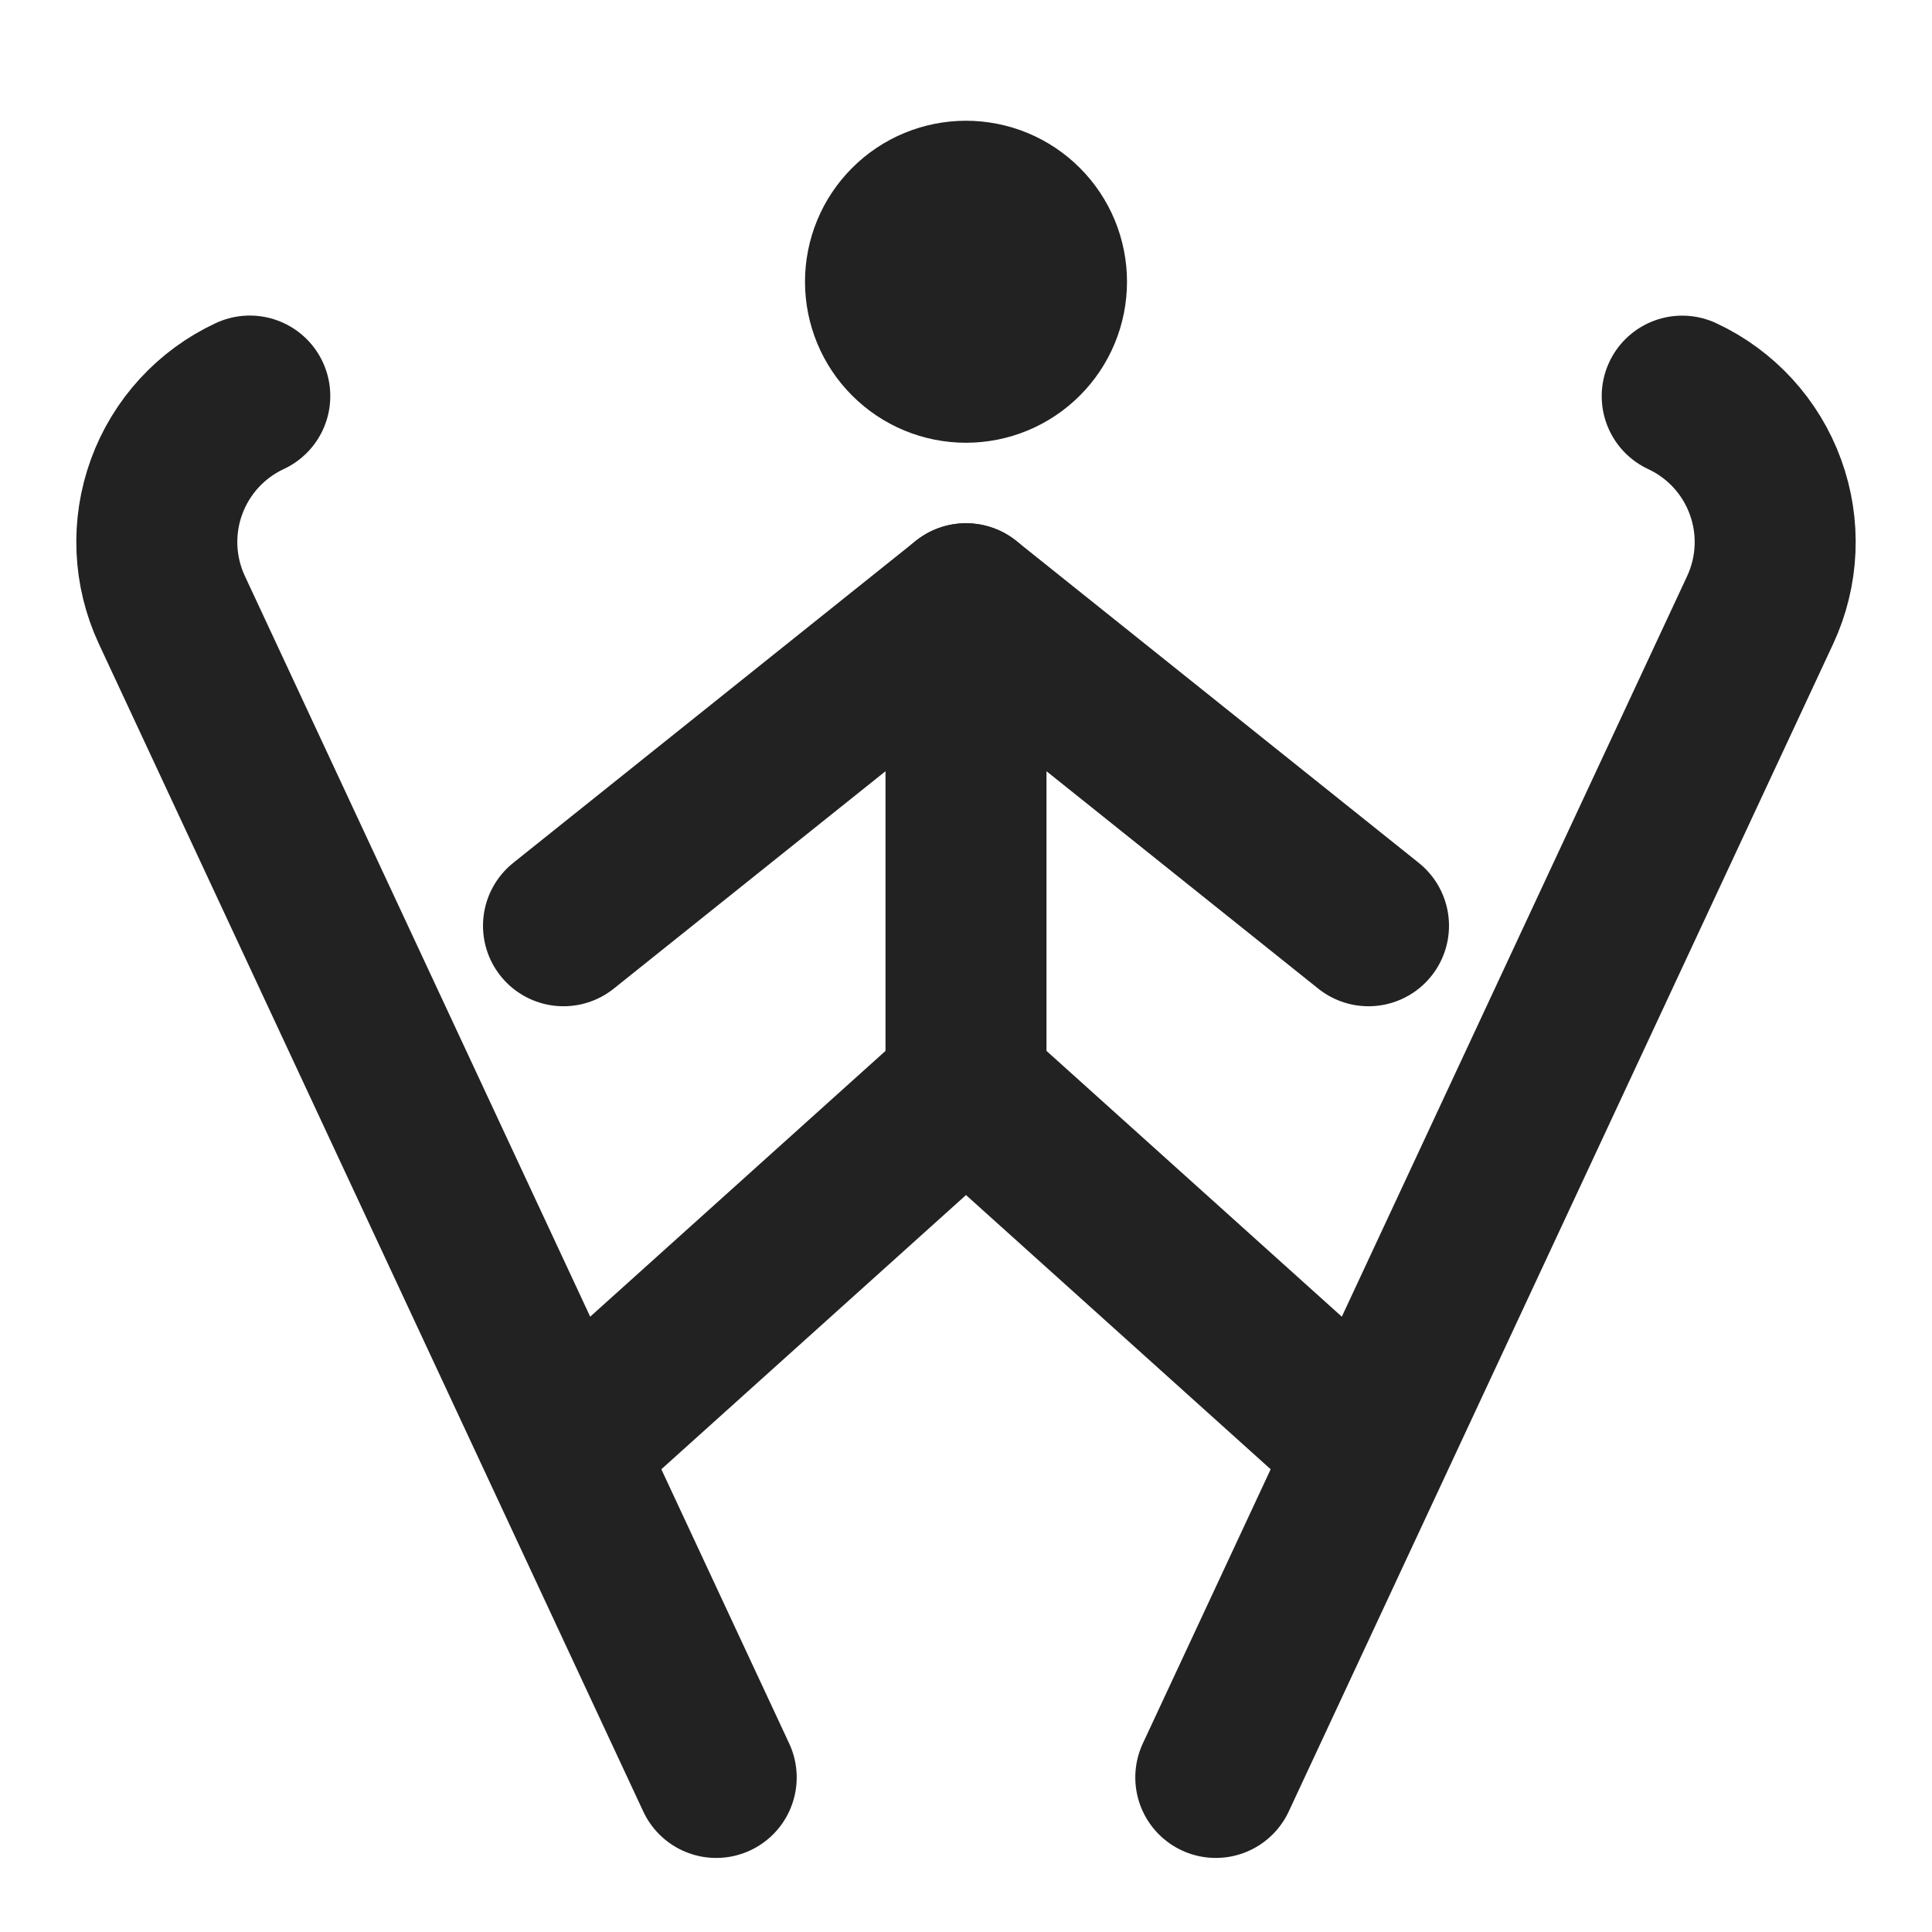
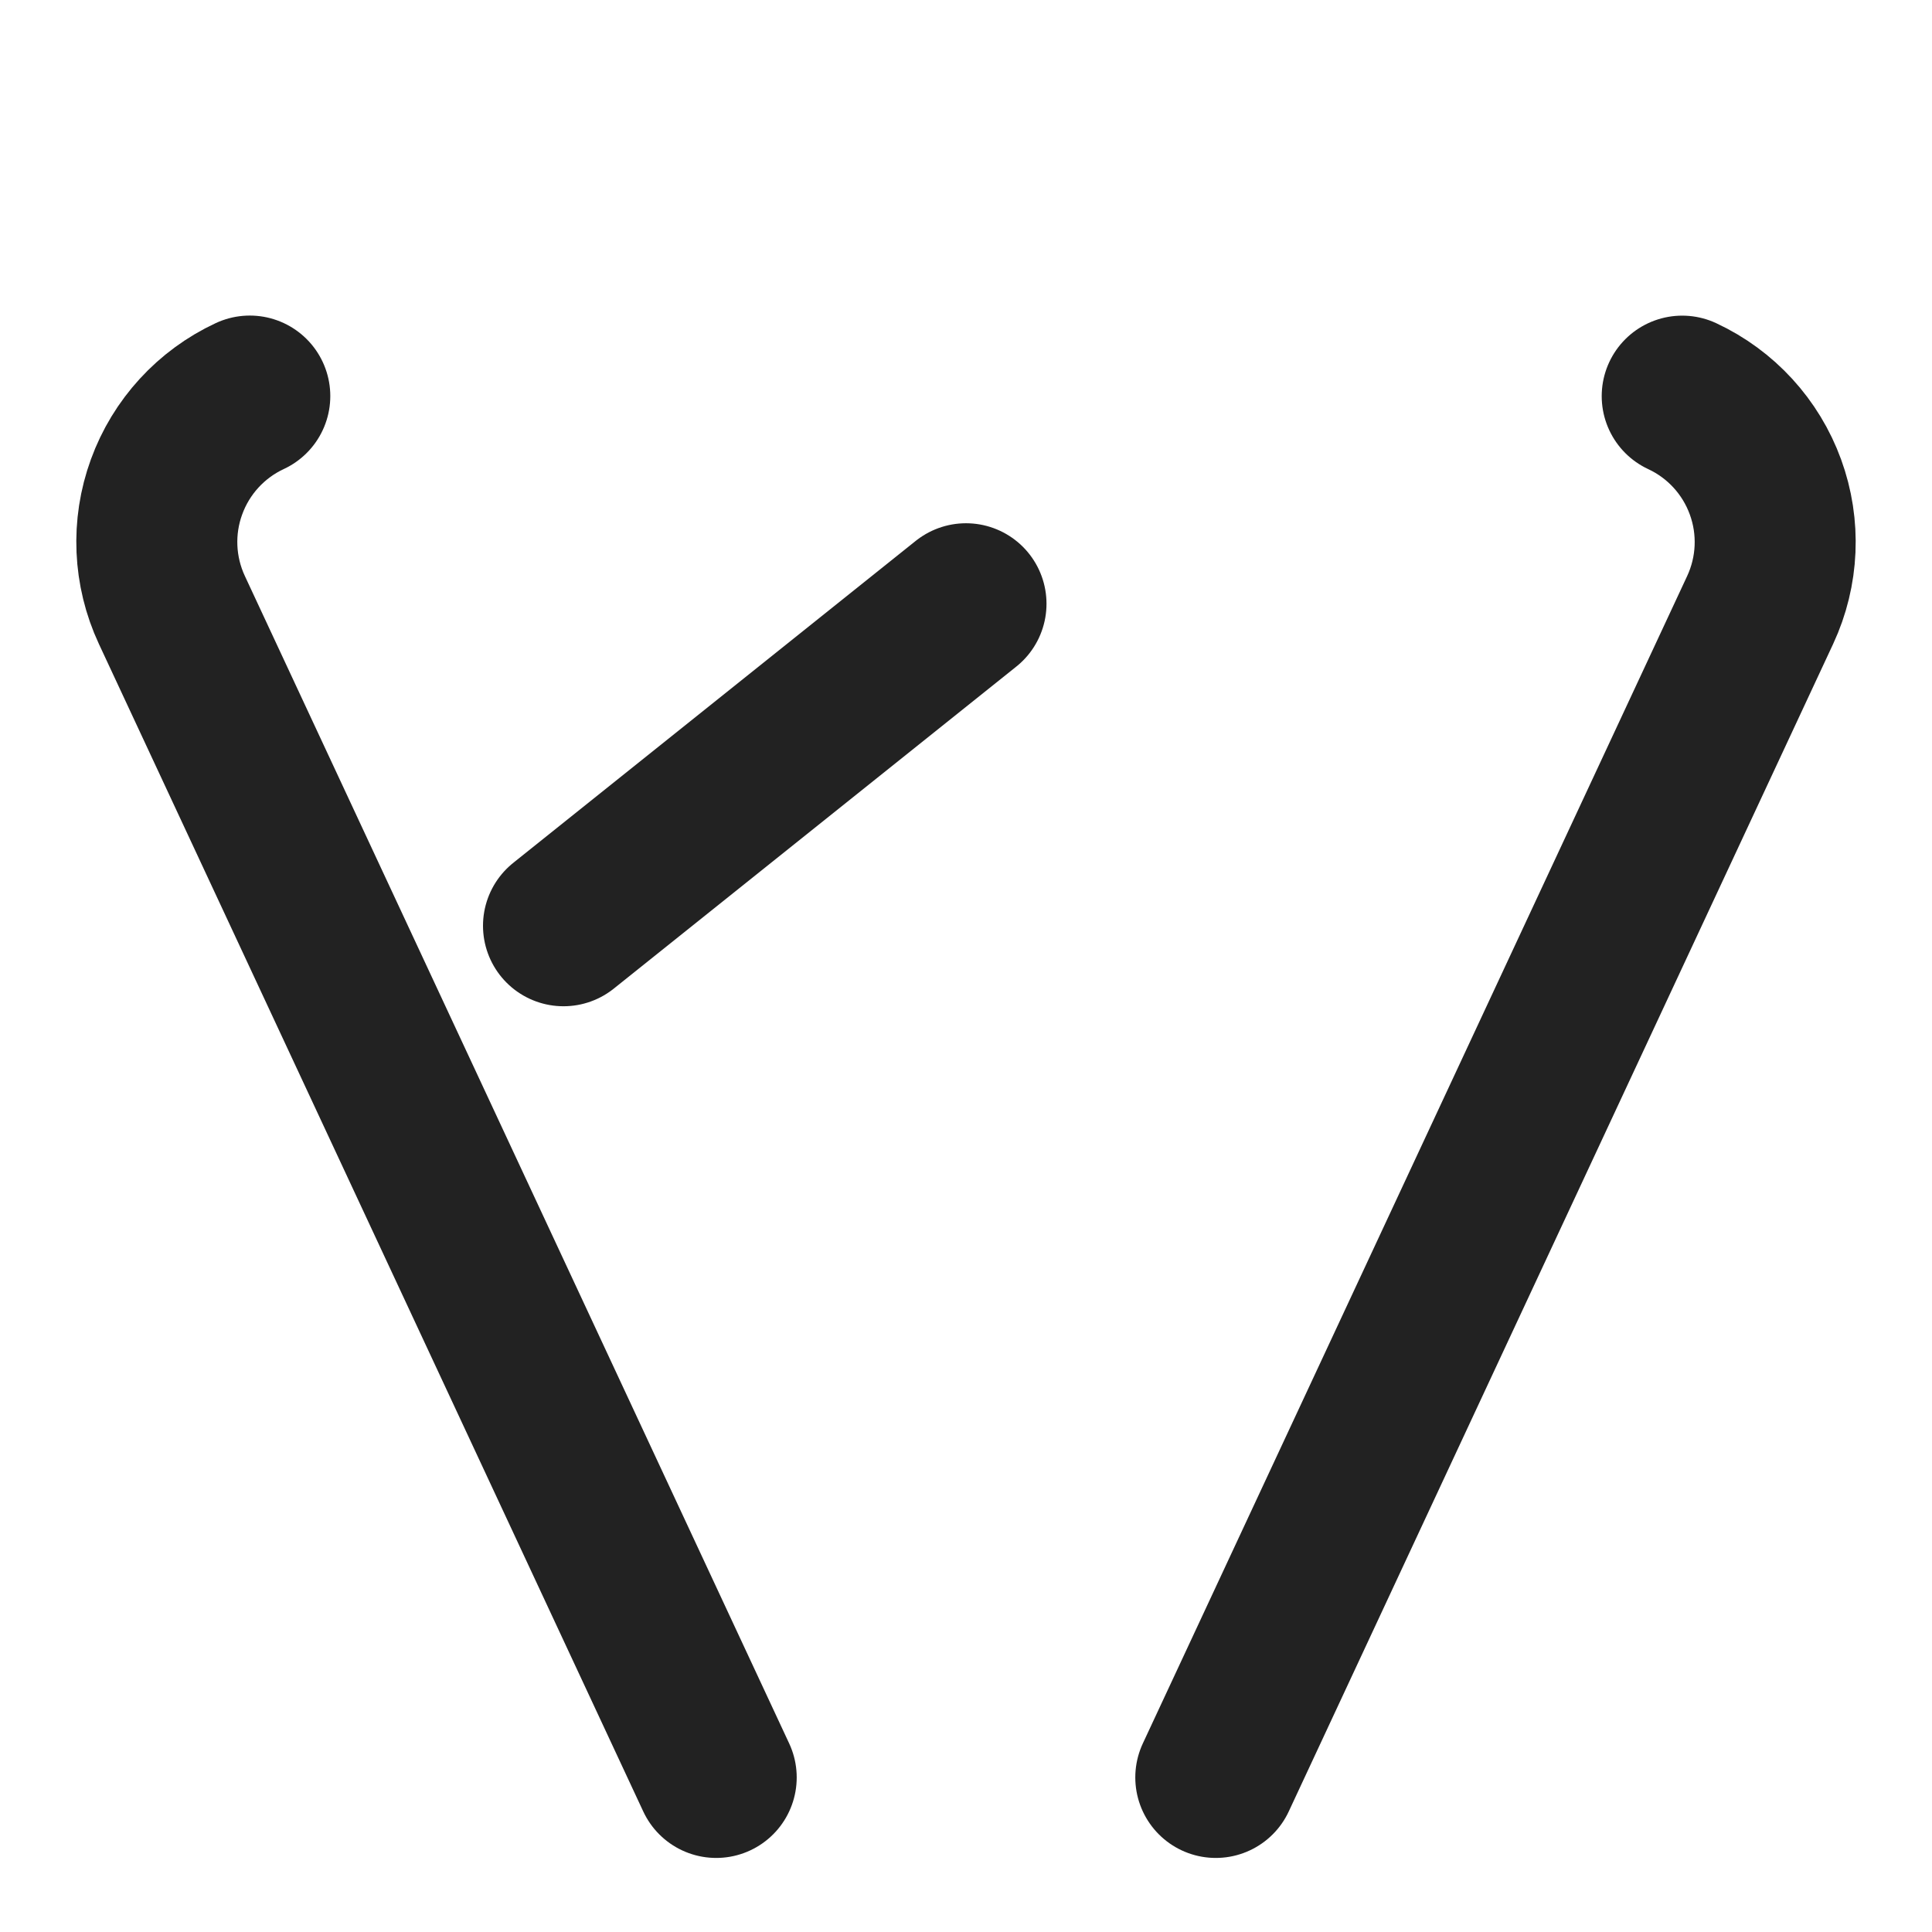
<svg xmlns="http://www.w3.org/2000/svg" width="24" height="24" viewBox="0 0 24 24" fill="none">
  <g clip-path="url(#clip0_2758_3810)">
-     <path d="M17 18L12 13.5M12 13.5V7.5L17 11.5M12 13.5L7 18M11 3.5C11 3.765 11.105 4.02 11.293 4.207C11.48 4.395 11.735 4.5 12 4.5C12.265 4.5 12.52 4.395 12.707 4.207C12.895 4.02 13 3.765 13 3.5C13 3.235 12.895 2.98 12.707 2.793C12.52 2.605 12.265 2.5 12 2.5C11.735 2.5 11.48 2.605 11.293 2.793C11.105 2.98 11 3.235 11 3.5Z" stroke="#222222" stroke-width="2" stroke-linecap="round" stroke-linejoin="round" />
    <path d="M15.103 22.08L21.865 7.578C22.089 7.097 22.113 6.547 21.931 6.049C21.75 5.551 21.378 5.145 20.897 4.921M8.897 22.08L2.135 7.577C1.911 7.096 1.887 6.546 2.069 6.048C2.25 5.55 2.622 5.144 3.103 4.92M7 11.5L12 7.5" stroke="#222222" stroke-width="2" stroke-linecap="round" stroke-linejoin="round" />
  </g>
  <defs>
    <clipPath id="clip0_2758_3810">
      <rect width="24" height="24" fill="white" />
    </clipPath>
  </defs>
</svg>